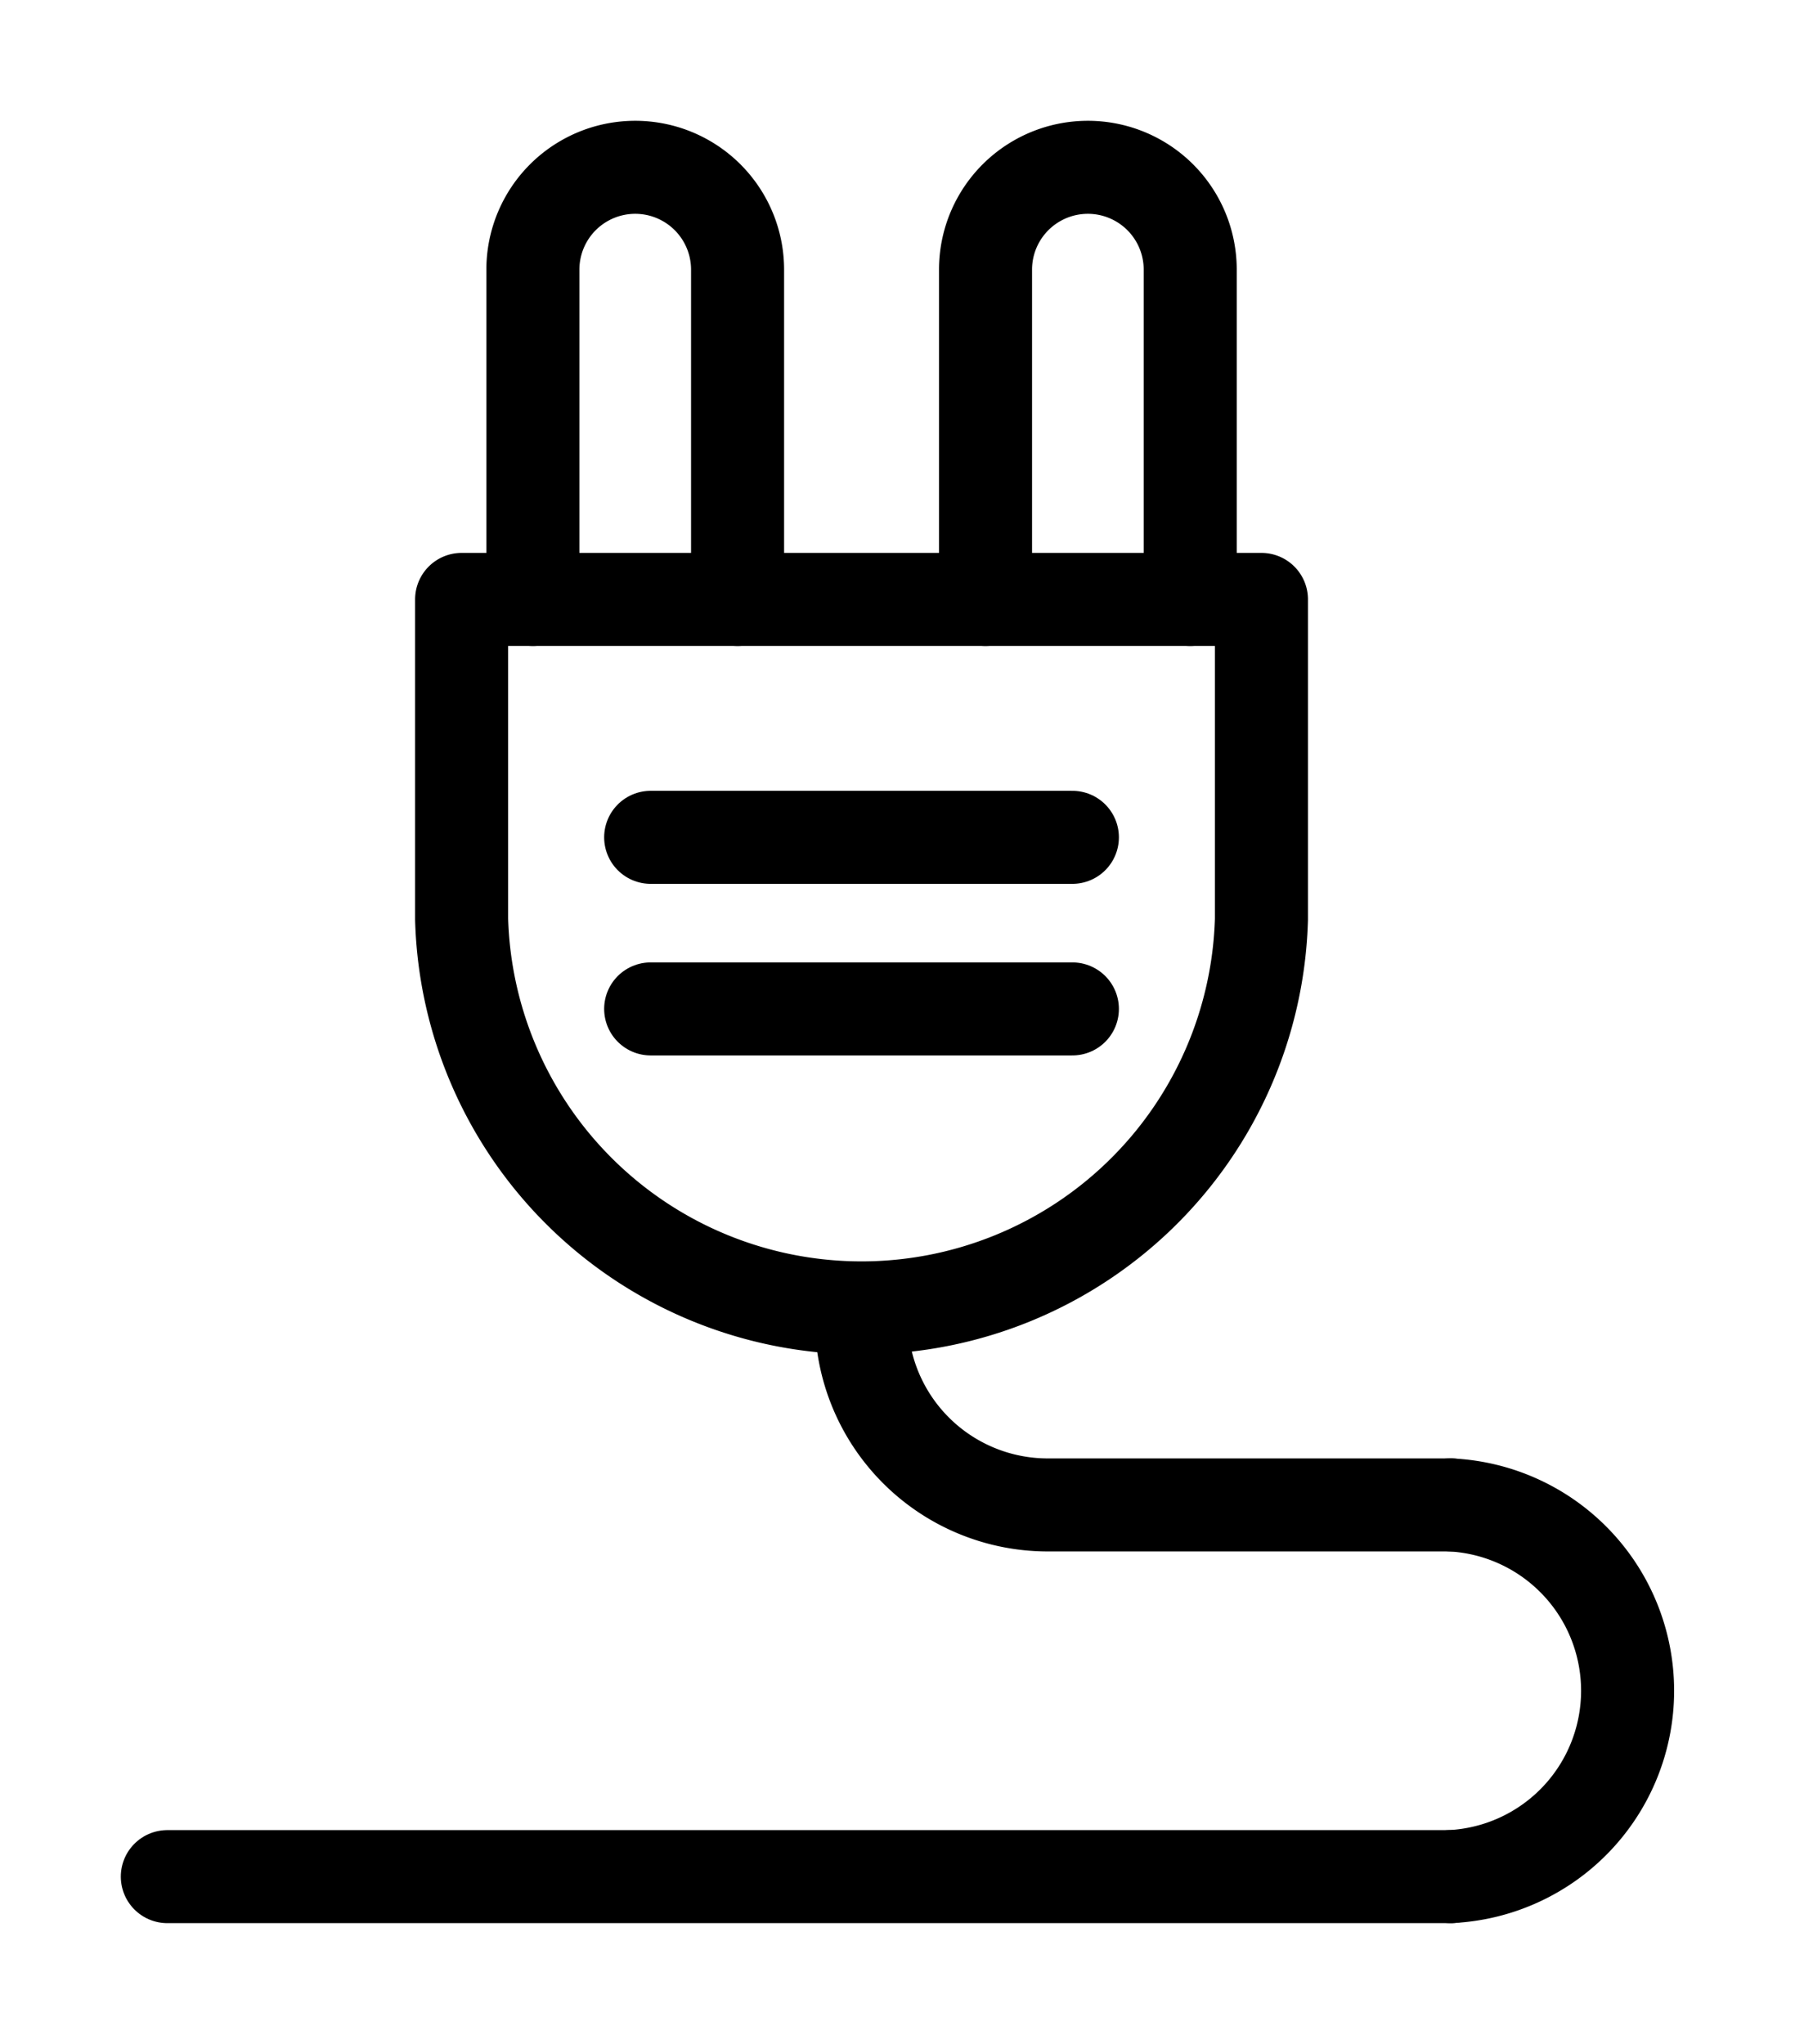
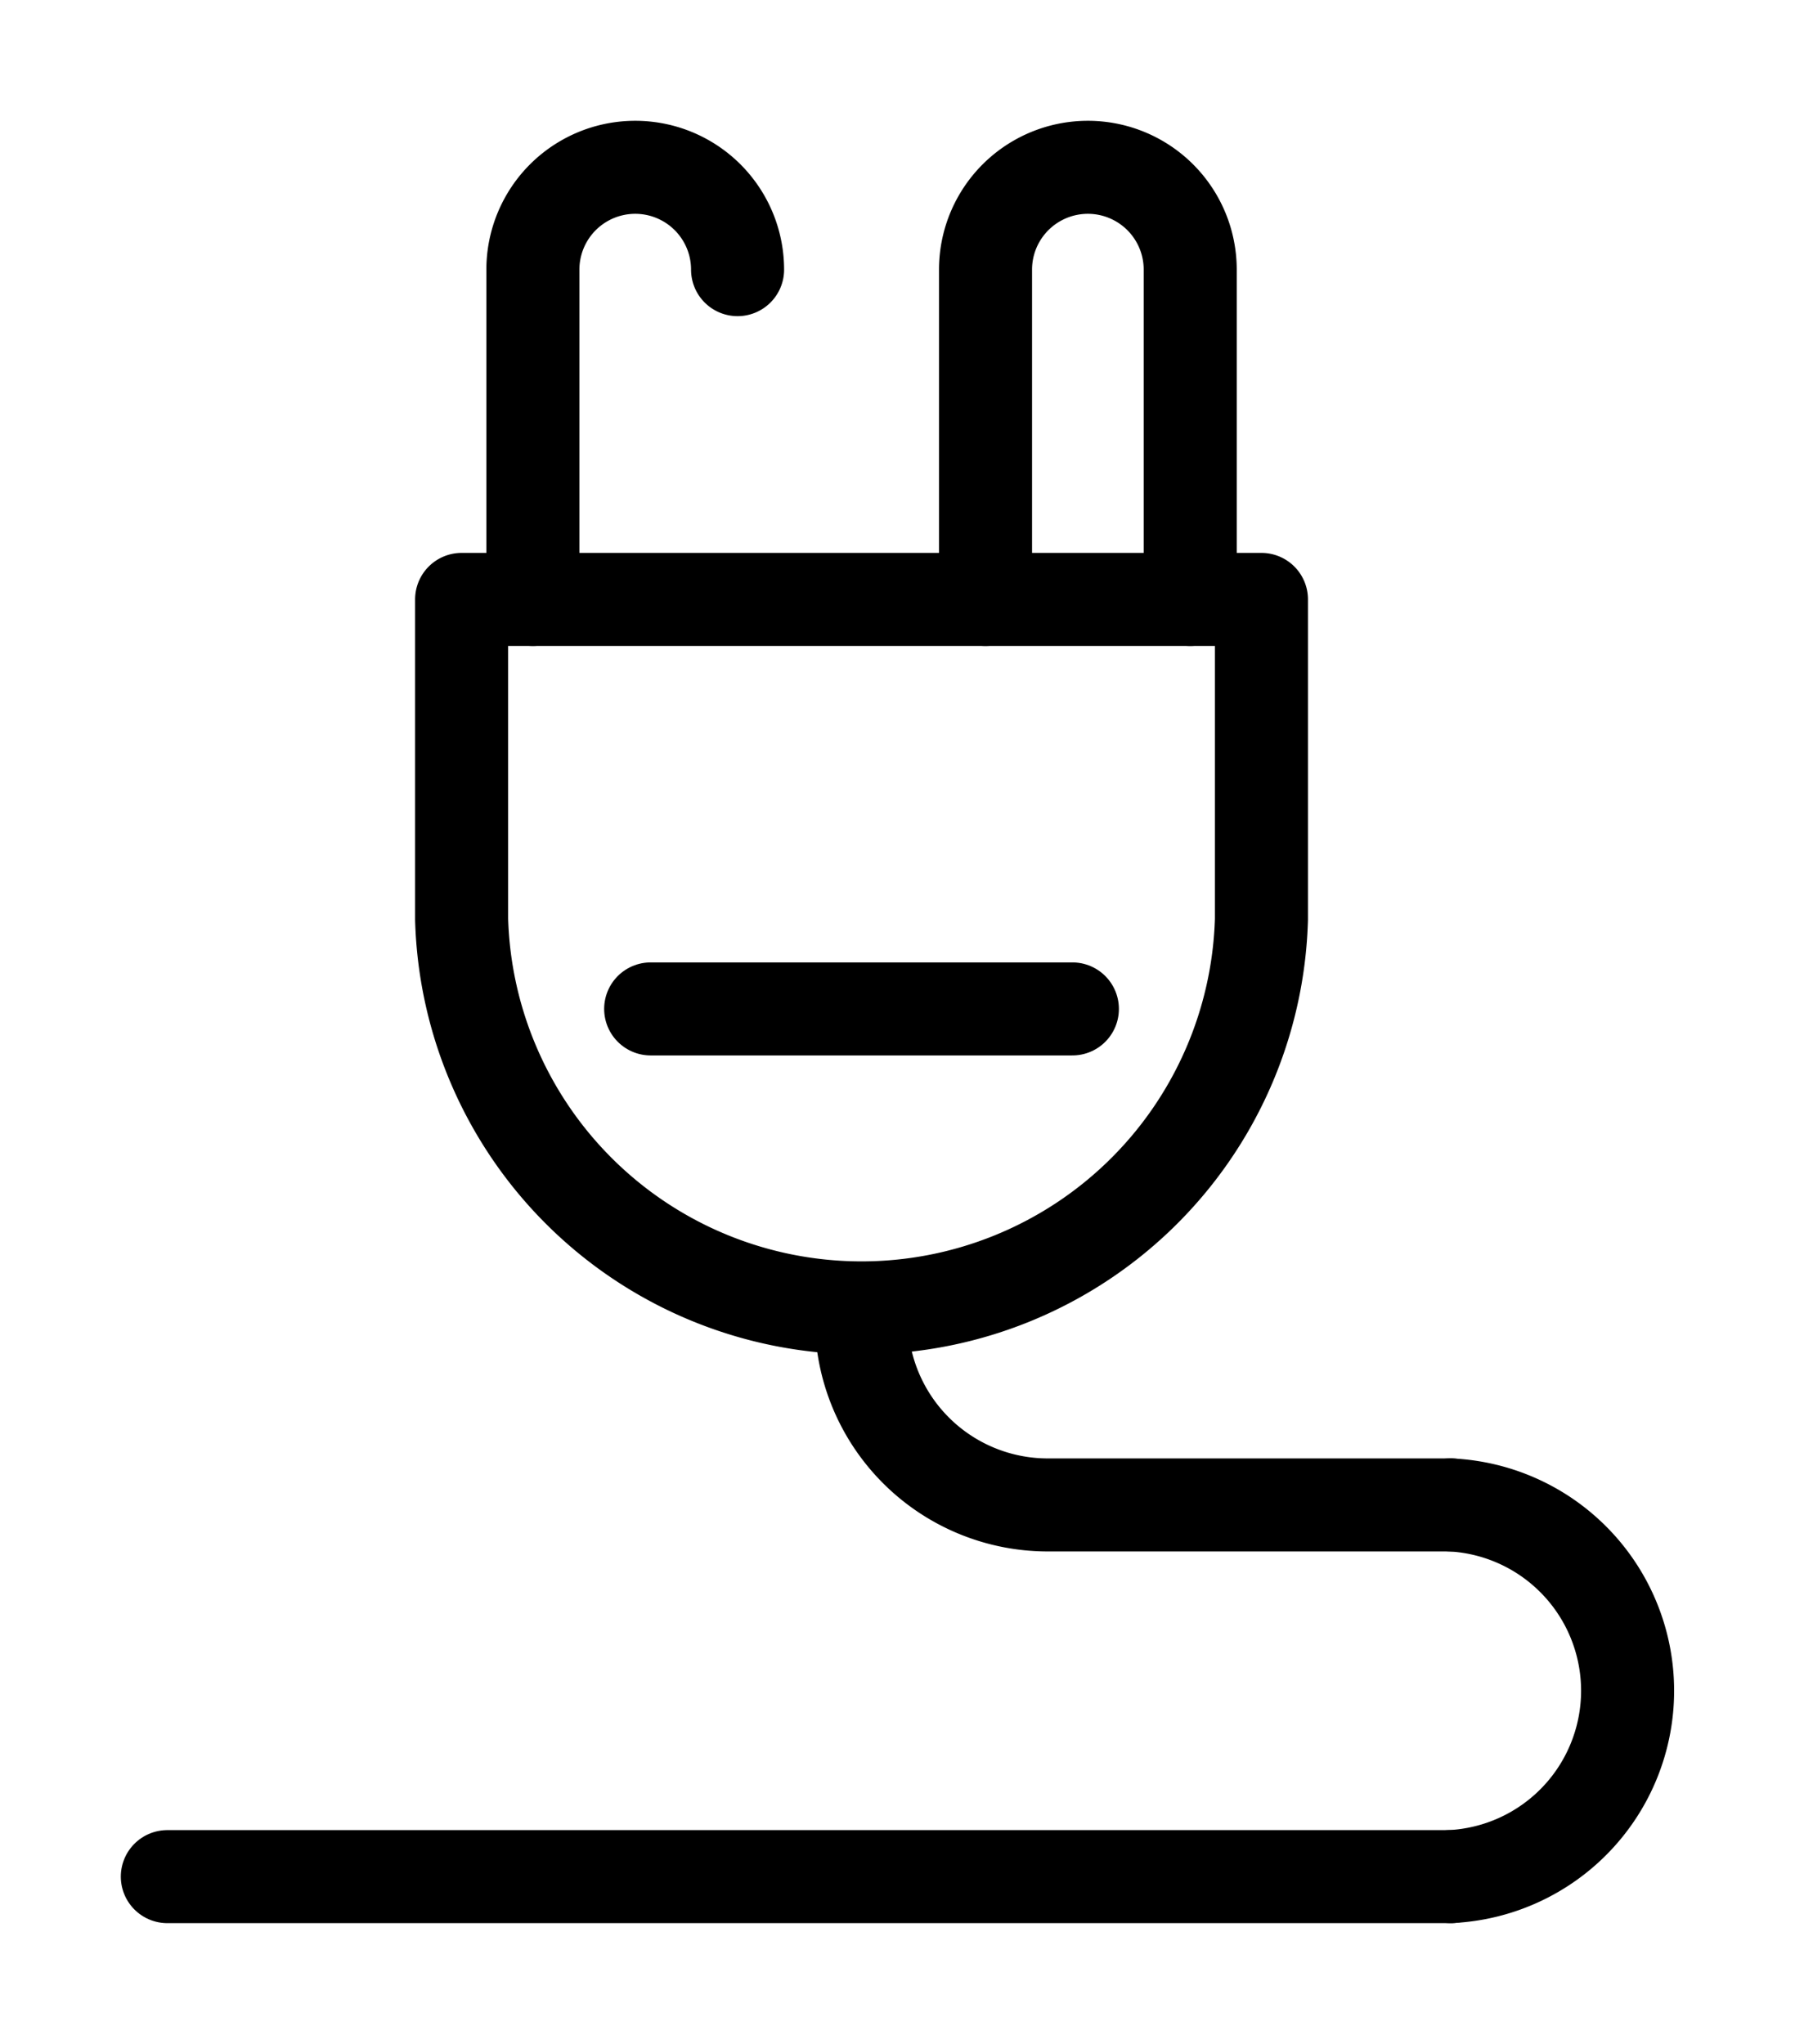
<svg xmlns="http://www.w3.org/2000/svg" width="38.779" height="43.942" viewBox="0 0 38.779 43.942">
  <defs>
    <clipPath id="clip-path">
      <rect id="Rectangle_335" data-name="Rectangle 335" width="38.779" height="43.942" transform="translate(-3 -3)" fill="none" />
    </clipPath>
  </defs>
  <g id="Group_1422" data-name="Group 1422" transform="translate(3 3)">
    <g id="Group_1421" data-name="Group 1421" transform="translate(0 0)" clip-path="url(#clip-path)">
      <path id="Path_2917" data-name="Path 2917" d="M28.793,16.565v6.877a8.6,8.6,0,0,1-17.193,0V16.565Z" transform="translate(-4.677 -6.678)" fill="none" stroke="#000" stroke-linecap="round" stroke-linejoin="round" stroke-width="2" />
-       <line id="Line_64" data-name="Line 64" x2="9.065" transform="translate(10.987 15.002)" fill="none" stroke="#000" stroke-linecap="round" stroke-linejoin="round" stroke-width="2" />
      <line id="Line_65" data-name="Line 65" x2="9.065" transform="translate(10.987 18.691)" fill="none" stroke="#000" stroke-linecap="round" stroke-linejoin="round" stroke-width="2" />
-       <path id="Path_2918" data-name="Path 2918" d="M14.167,10.29V3.2a2.2,2.2,0,1,1,4.4,0v7.09" transform="translate(-5.712 -0.403)" fill="none" stroke="#000" stroke-linecap="round" stroke-linejoin="round" stroke-width="2" />
+       <path id="Path_2918" data-name="Path 2918" d="M14.167,10.29V3.2a2.2,2.2,0,1,1,4.4,0" transform="translate(-5.712 -0.403)" fill="none" stroke="#000" stroke-linecap="round" stroke-linejoin="round" stroke-width="2" />
      <path id="Path_2919" data-name="Path 2919" d="M30.47,10.29V3.2a2.2,2.2,0,1,1,4.4,0v7.09" transform="translate(-12.285 -0.403)" fill="none" stroke="#000" stroke-linecap="round" stroke-linejoin="round" stroke-width="2" />
      <path id="Path_2920" data-name="Path 2920" d="M38.671,46.486H30a4.007,4.007,0,0,1-4-4" transform="translate(-10.484 -17.131)" fill="none" stroke="#000" stroke-linecap="round" stroke-linejoin="round" stroke-width="2" />
      <path id="Path_2921" data-name="Path 2921" d="M47.229,49.185a4,4,0,0,1,0,7.99" transform="translate(-19.042 -19.83)" fill="none" stroke="#000" stroke-linecap="round" stroke-linejoin="round" stroke-width="2" />
      <line id="Line_66" data-name="Line 66" x2="27.591" transform="translate(0.597 37.346)" fill="none" stroke="#000" stroke-linecap="round" stroke-linejoin="round" stroke-width="2" />
    </g>
  </g>
</svg>